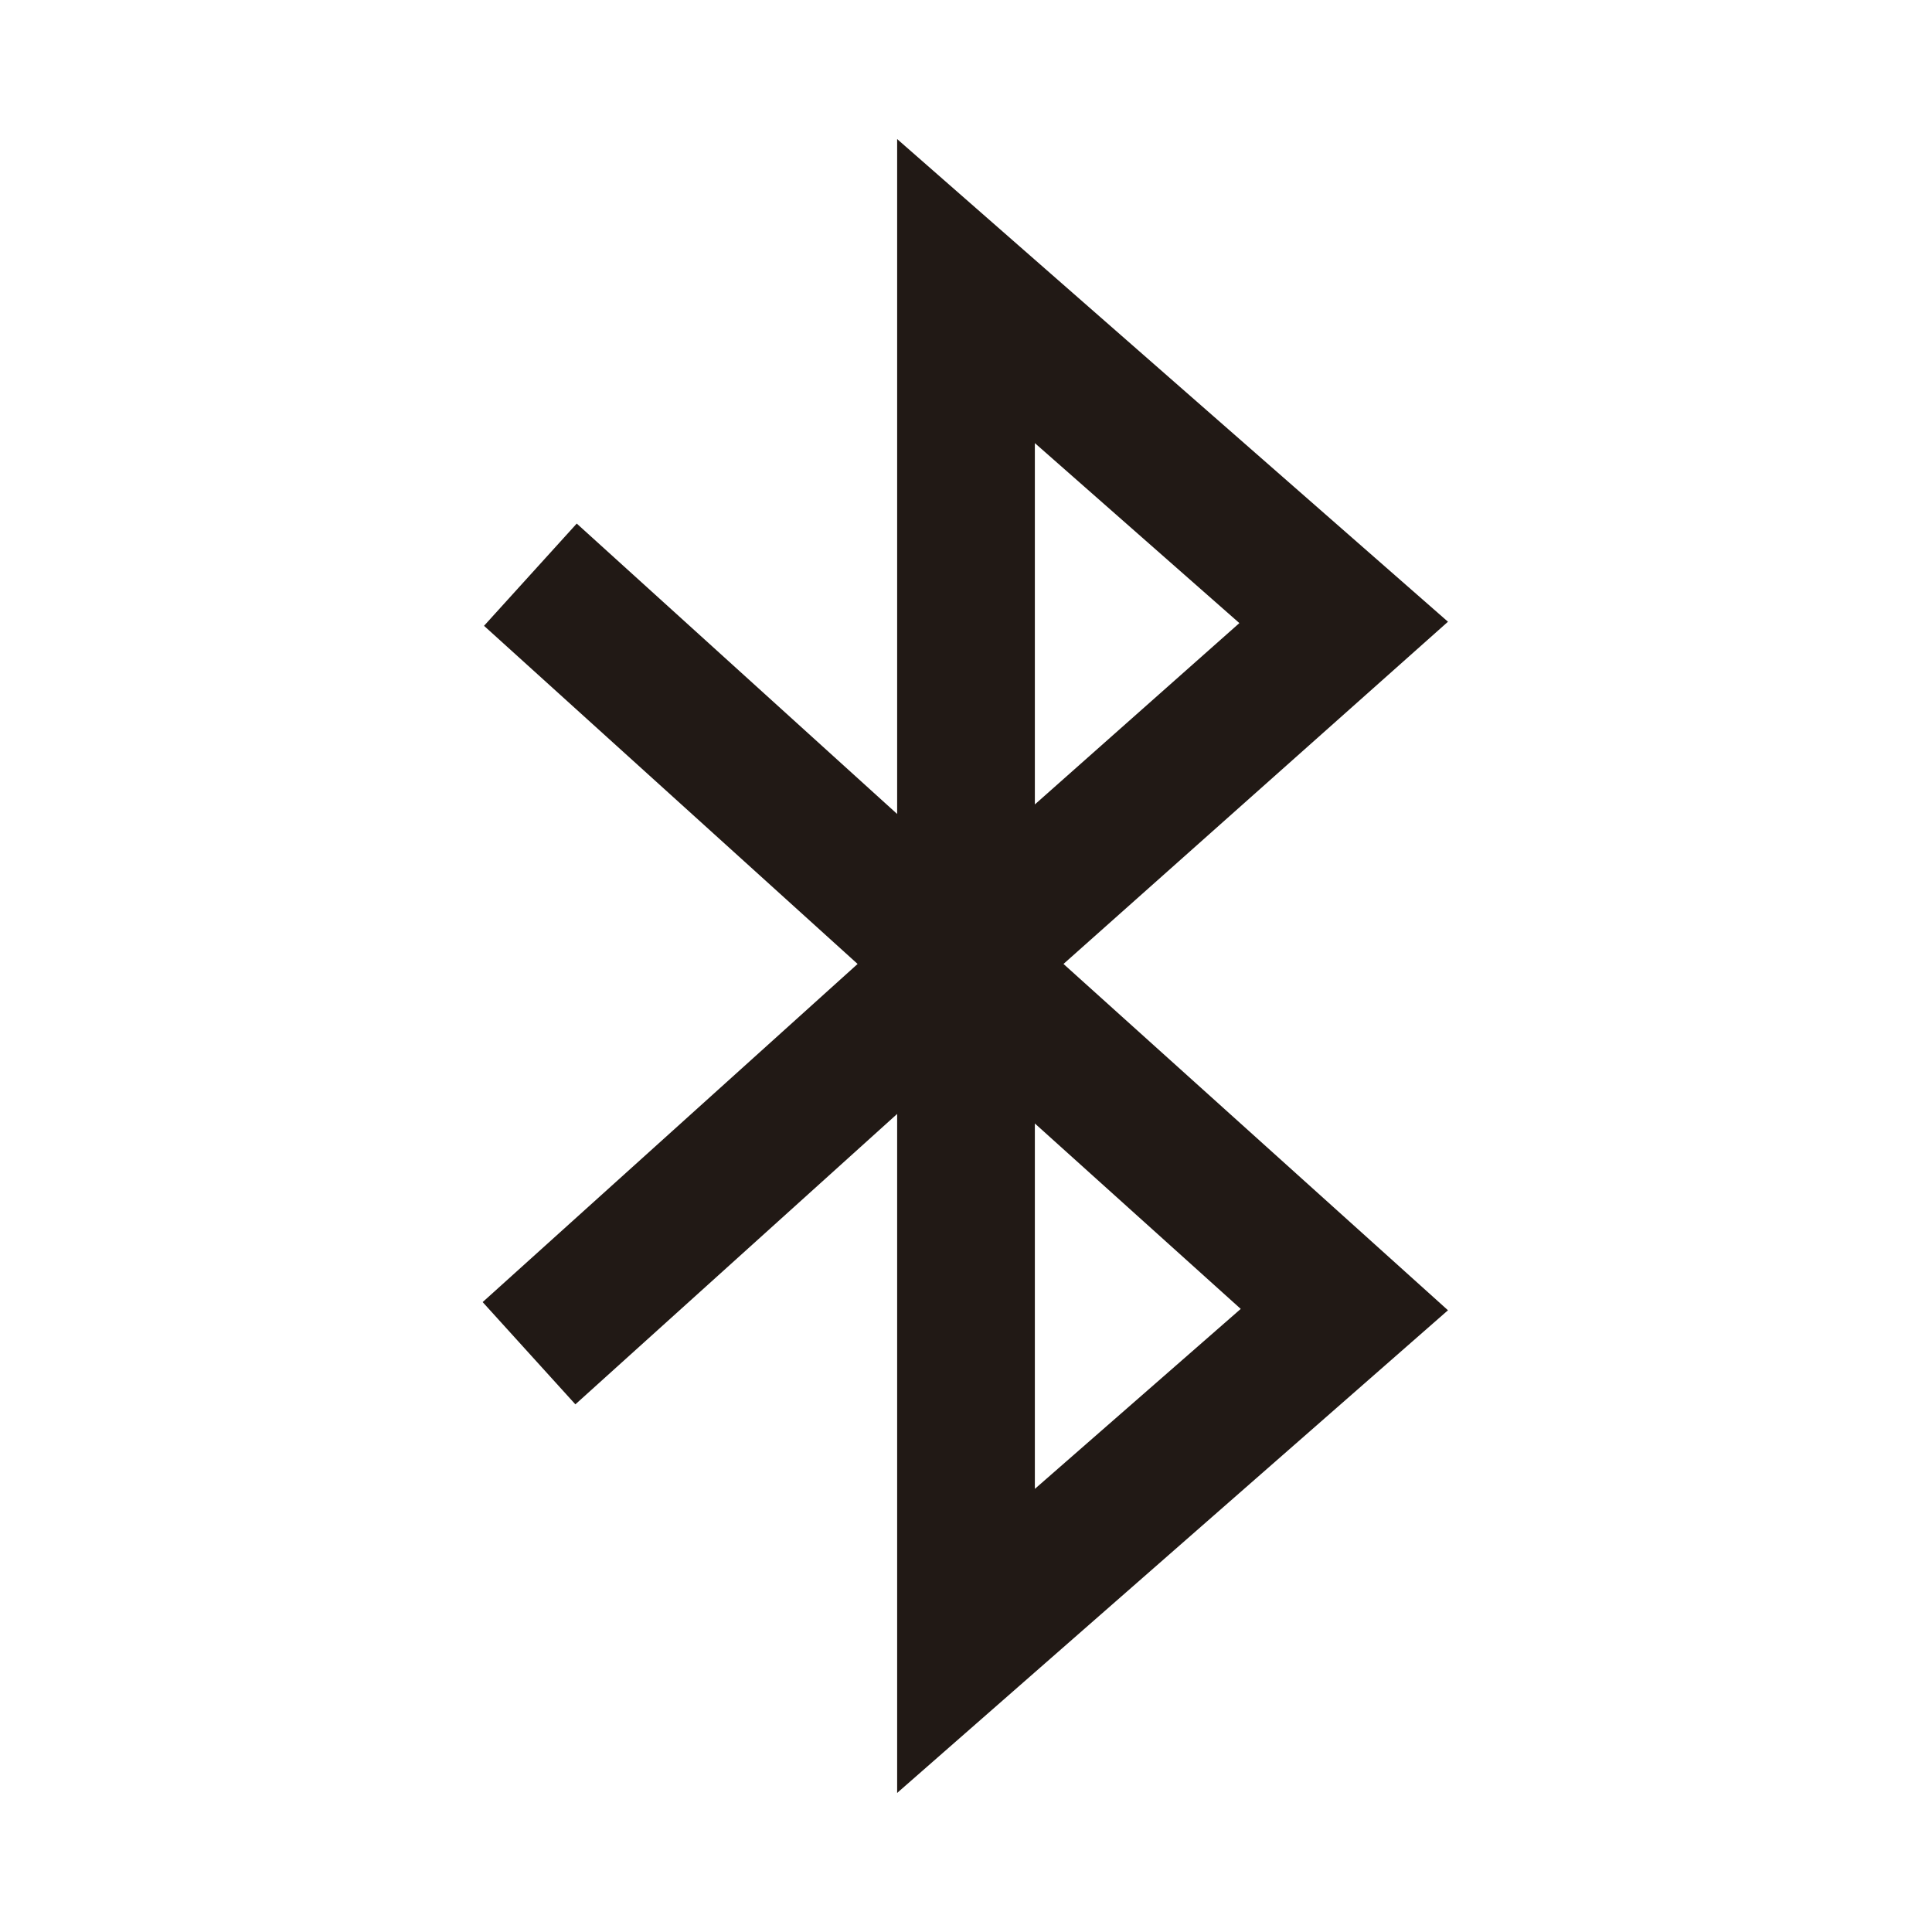
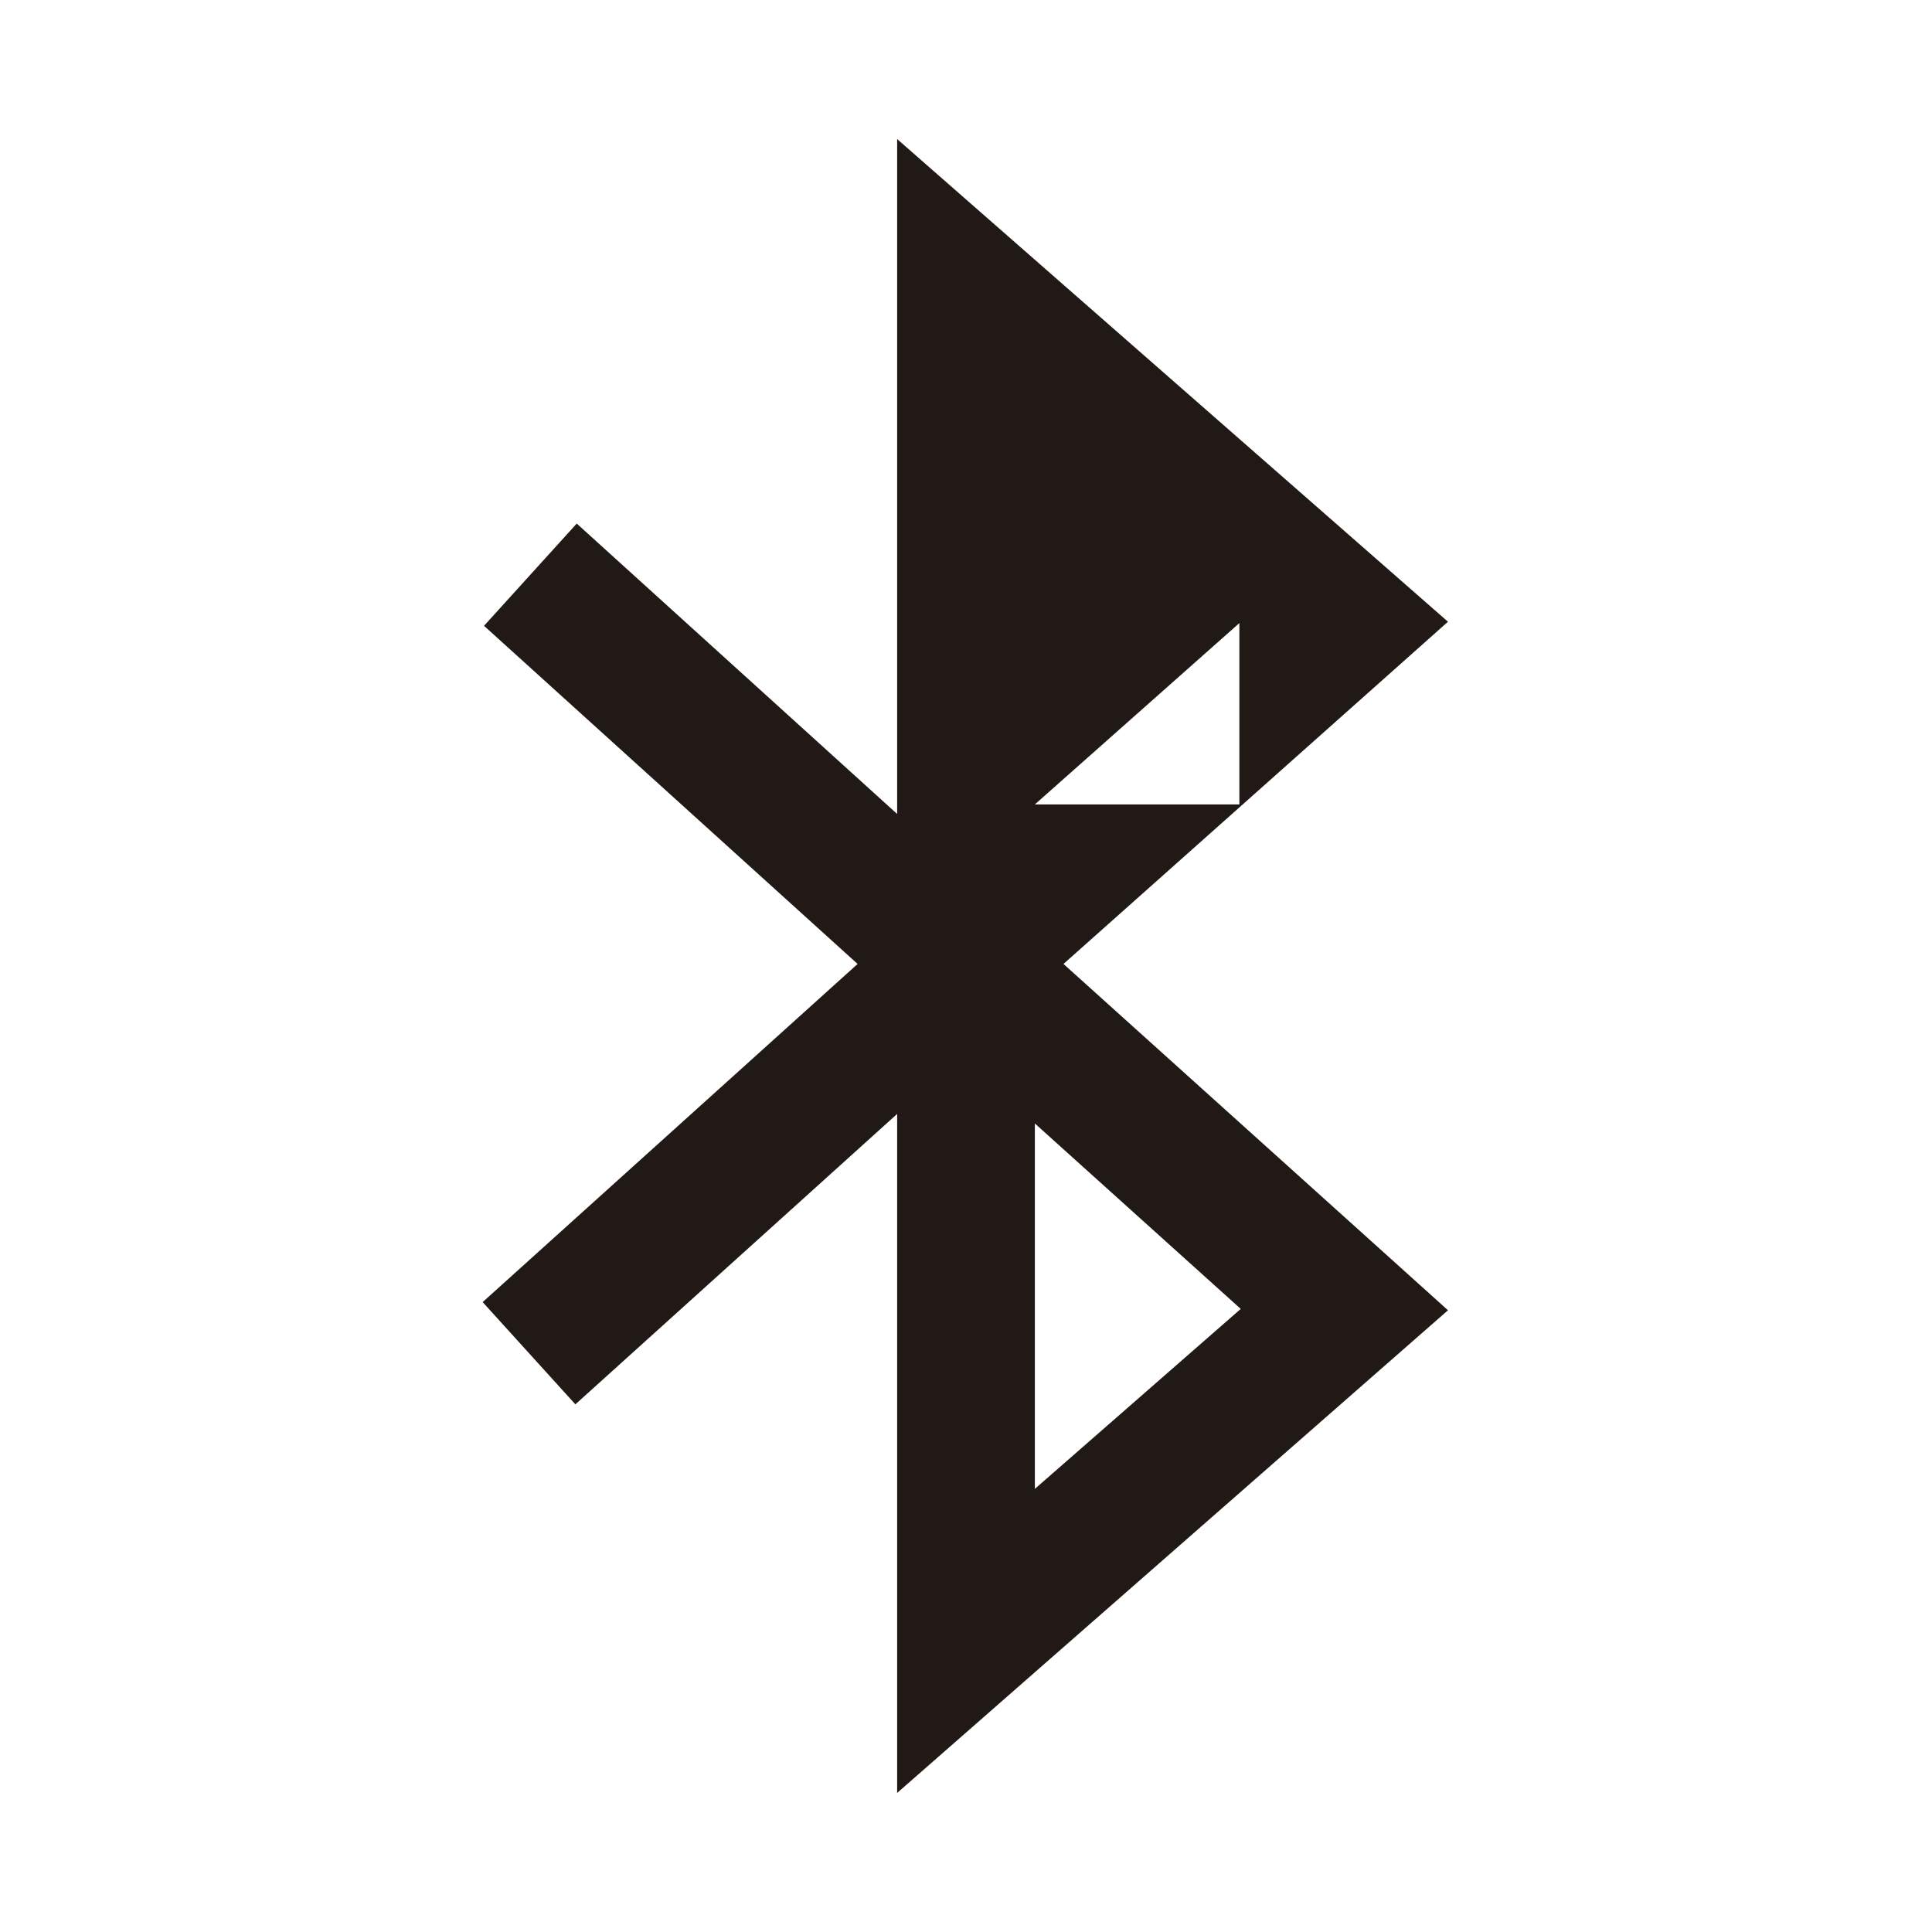
<svg xmlns="http://www.w3.org/2000/svg" version="1.1" id="Capa_3" x="0px" y="0px" viewBox="0 0 141.7 141.7" style="enable-background:new 0 0 141.7 141.7;" xml:space="preserve">
  <style type="text/css">
	.st0{fill-rule:evenodd;clip-rule:evenodd;fill:#211915;}
</style>
-   <path class="st0" d="M65.8,59.7V10.2l40.4,35.4L78,70.7l28.2,25.4l-40.4,35.4V81.7L42.2,103l-6.8-7.5l27.5-24.8L35.5,45.9l6.8-7.5  L65.8,59.7z M75.9,109.2L91,96L75.9,82.4L75.9,109.2z M75.9,59l15-13.3l-15-13.2V59z" />
+   <path class="st0" d="M65.8,59.7V10.2l40.4,35.4L78,70.7l28.2,25.4l-40.4,35.4V81.7L42.2,103l-6.8-7.5l27.5-24.8L35.5,45.9l6.8-7.5  L65.8,59.7z M75.9,109.2L91,96L75.9,82.4L75.9,109.2z M75.9,59l15-13.3V59z" />
</svg>